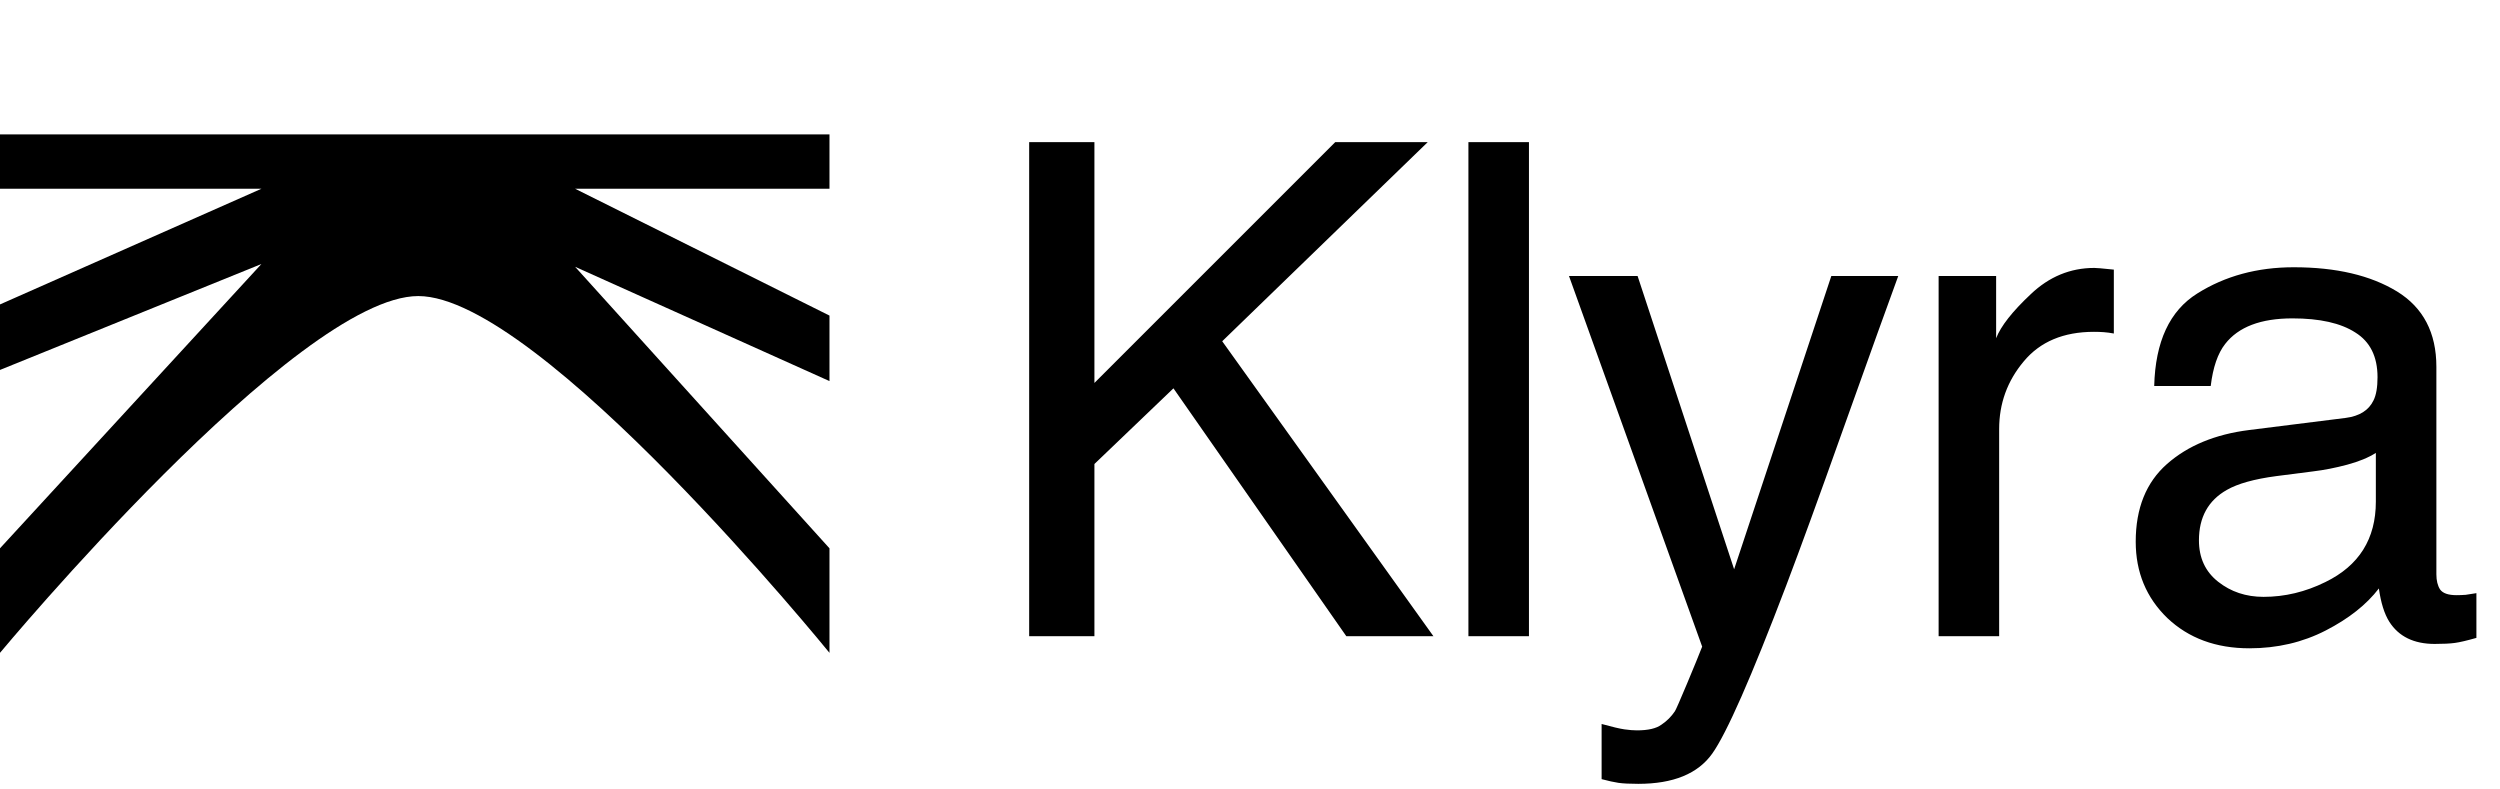
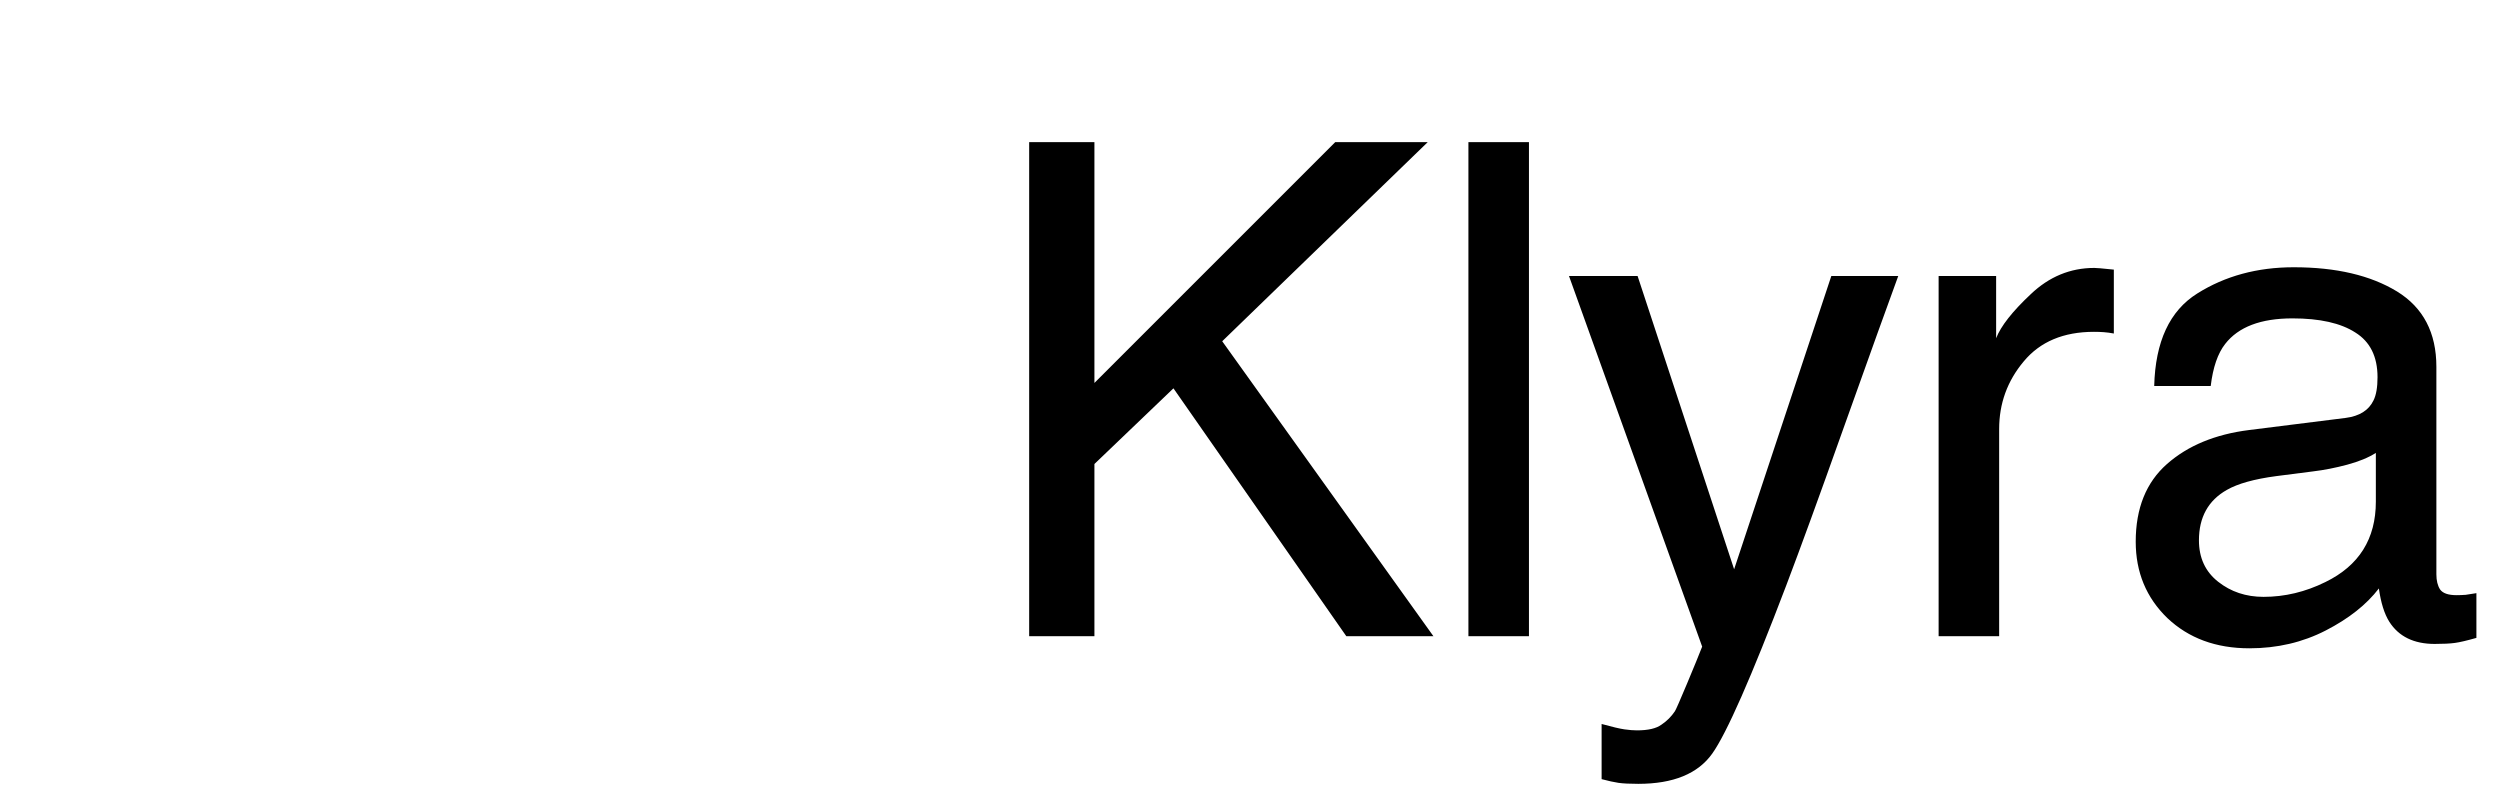
<svg xmlns="http://www.w3.org/2000/svg" width="279" height="88" viewBox="0 0 279 88" fill="none">
-   <path d="M92.57 15L-0.001 15V21.066L29.174 21.066L-0.001 33.975V41.285L29.174 29.464L-0.001 61.192L-0.001 72.857C-0.001 72.857 33.116 33.041 46.679 33.041C60.241 33.041 92.57 72.857 92.57 72.857L92.57 61.192L64.184 29.775L92.57 42.529V35.219L64.184 21.066L92.57 21.066V15Z" fill="black" />
  <path d="M114.855 15.864H122.137V42.737L149.01 15.864H159.332L136.399 38.083L159.97 71H150.249L130.957 43.338L122.137 51.783V71H114.855V15.864ZM163.875 15.864H170.631V71H163.875V15.864ZM204.375 30.802H211.844C210.893 33.379 208.779 39.259 205.501 48.443C203.049 55.349 200.997 60.979 199.346 65.332C195.442 75.592 192.69 81.847 191.088 84.099C189.487 86.351 186.734 87.477 182.831 87.477C181.88 87.477 181.142 87.44 180.616 87.365C180.116 87.289 179.49 87.152 178.74 86.952V80.796C179.916 81.121 180.767 81.322 181.292 81.397C181.818 81.472 182.28 81.509 182.681 81.509C183.932 81.509 184.845 81.297 185.421 80.871C186.021 80.471 186.522 79.97 186.922 79.37C187.047 79.17 187.498 78.144 188.273 76.292C189.049 74.441 189.612 73.064 189.962 72.163L175.099 30.802H182.756L193.528 63.531L204.375 30.802ZM216.35 30.802H222.768V37.745C223.293 36.394 224.582 34.755 226.634 32.829C228.686 30.877 231.05 29.901 233.727 29.901C233.853 29.901 234.065 29.914 234.366 29.939C234.666 29.964 235.179 30.014 235.904 30.089V37.22C235.504 37.145 235.129 37.095 234.778 37.07C234.453 37.045 234.09 37.032 233.69 37.032C230.287 37.032 227.672 38.133 225.846 40.335C224.019 42.512 223.106 45.027 223.106 47.88V71H216.35V30.802ZM245.402 60.303C245.402 62.255 246.115 63.794 247.541 64.92C248.967 66.046 250.656 66.609 252.608 66.609C254.985 66.609 257.287 66.058 259.514 64.957C263.268 63.13 265.144 60.14 265.144 55.987V50.544C264.319 51.07 263.255 51.508 261.954 51.858C260.653 52.208 259.377 52.459 258.126 52.609L254.034 53.134C251.582 53.459 249.743 53.972 248.517 54.673C246.44 55.849 245.402 57.726 245.402 60.303ZM261.766 46.641C263.318 46.441 264.356 45.79 264.882 44.689C265.182 44.089 265.332 43.225 265.332 42.099C265.332 39.797 264.506 38.133 262.855 37.108C261.228 36.056 258.889 35.531 255.836 35.531C252.308 35.531 249.806 36.482 248.329 38.384C247.504 39.434 246.966 40.998 246.716 43.075H240.41C240.535 38.121 242.136 34.68 245.214 32.754C248.317 30.802 251.908 29.826 255.986 29.826C260.715 29.826 264.556 30.727 267.509 32.528C270.437 34.33 271.9 37.133 271.9 40.936V64.094C271.9 64.794 272.038 65.358 272.313 65.783C272.613 66.208 273.226 66.421 274.152 66.421C274.453 66.421 274.79 66.408 275.166 66.383C275.541 66.333 275.941 66.271 276.367 66.196V71.188C275.316 71.488 274.515 71.676 273.965 71.751C273.414 71.826 272.663 71.863 271.713 71.863C269.386 71.863 267.697 71.037 266.646 69.386C266.095 68.51 265.707 67.272 265.482 65.67C264.106 67.472 262.129 69.036 259.552 70.362C256.975 71.688 254.135 72.351 251.032 72.351C247.304 72.351 244.251 71.225 241.874 68.973C239.522 66.696 238.346 63.856 238.346 60.453C238.346 56.725 239.509 53.835 241.836 51.783C244.163 49.731 247.216 48.468 250.994 47.992L261.766 46.641Z" fill="black" />
</svg>